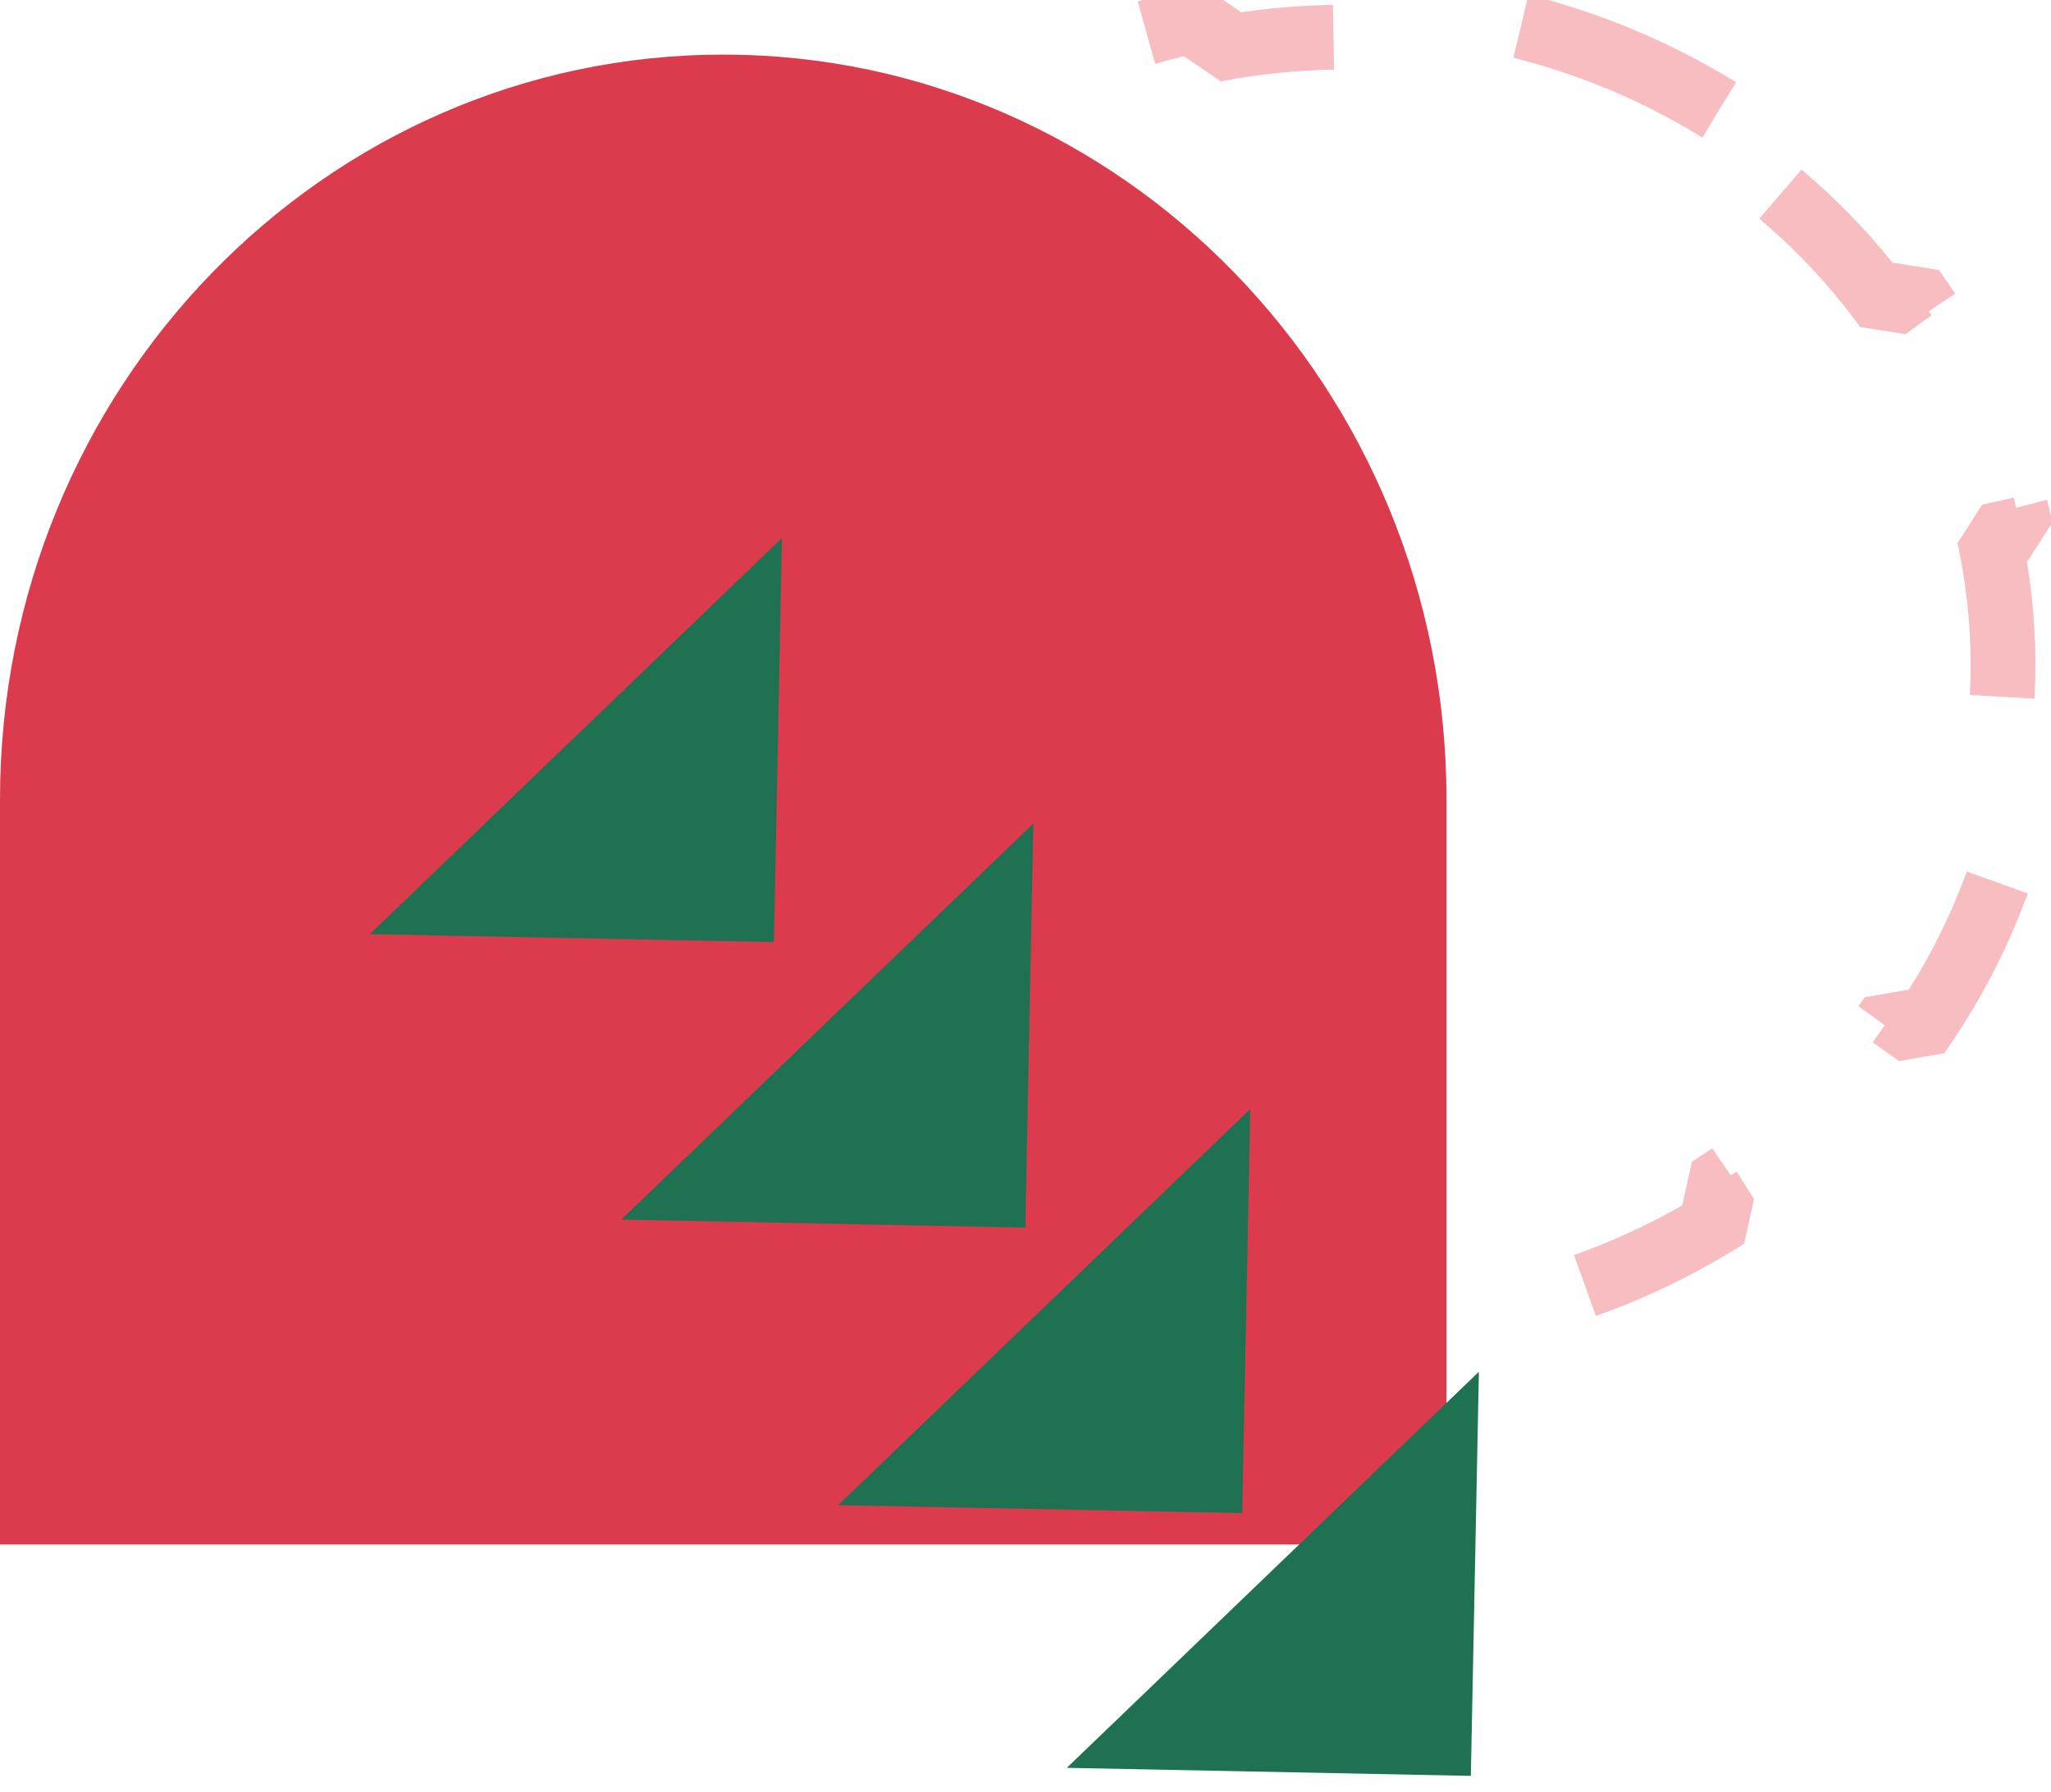
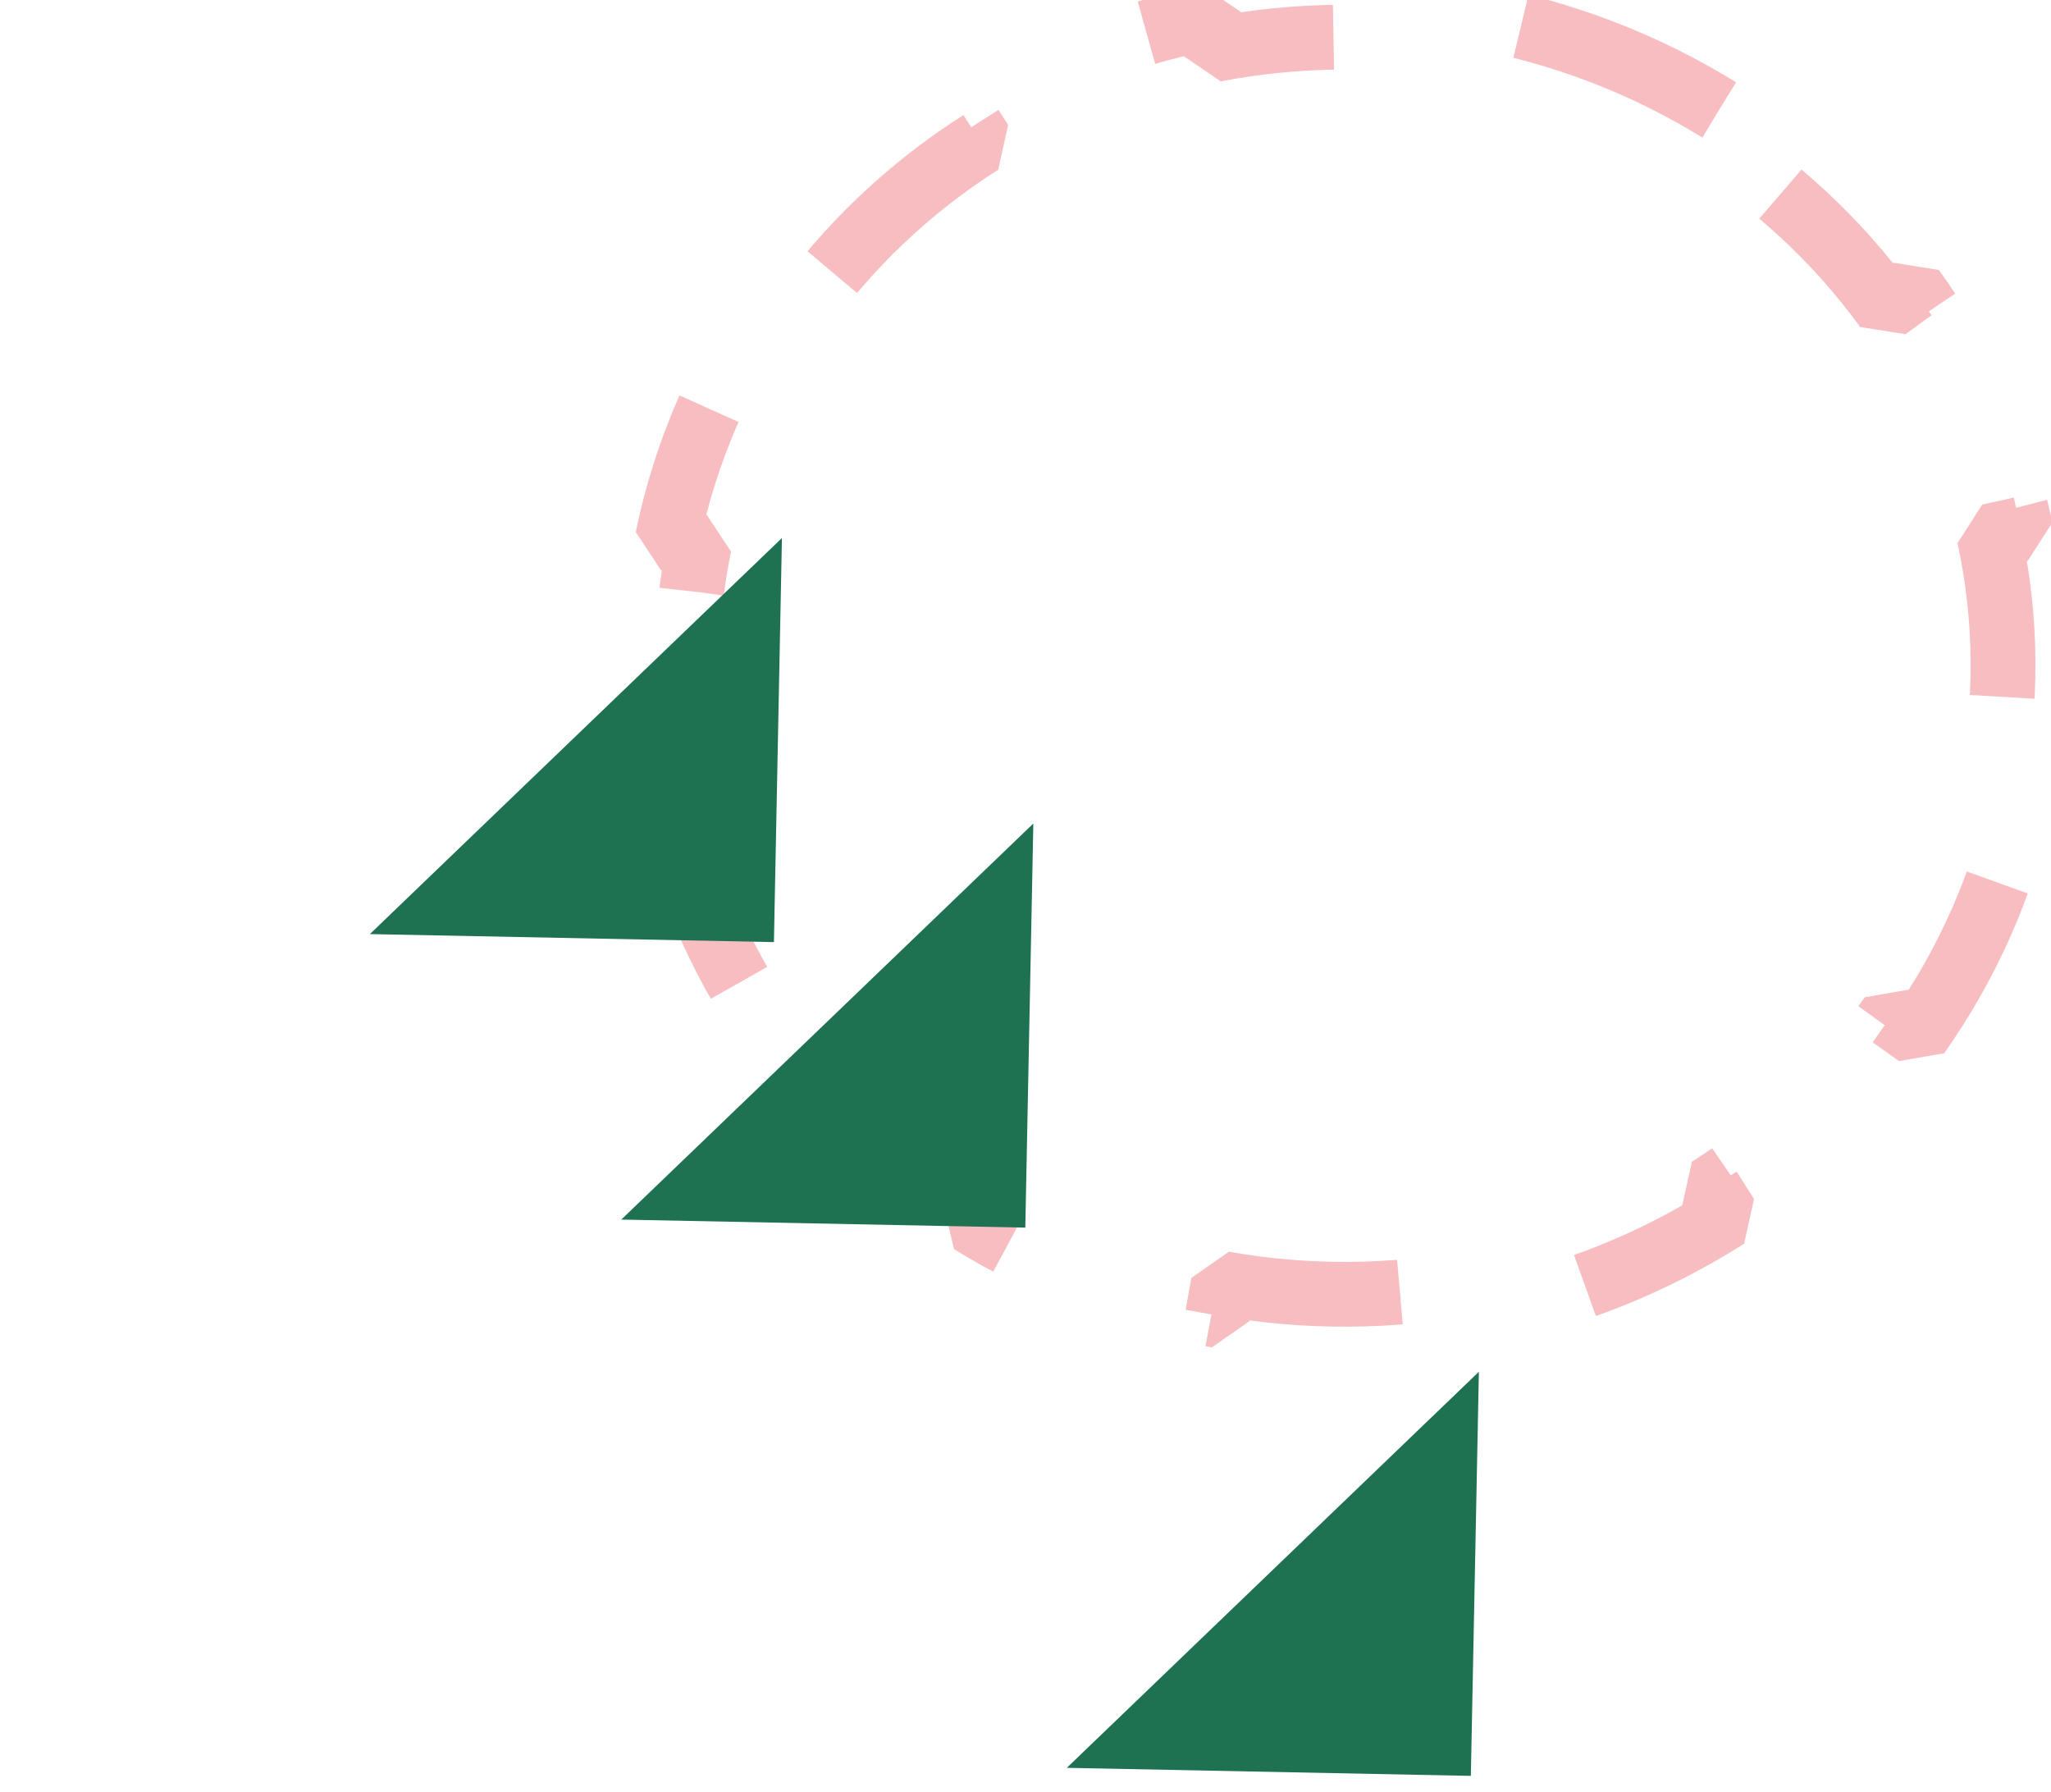
<svg xmlns="http://www.w3.org/2000/svg" width="95" height="83" viewBox="0 0 95 83" fill="none">
  <path d="M79.626 5.087C76.21 2.977 72.349 1.474 68.208 0.736L67.945 2.213C66.053 1.876 64.1 1.706 62.101 1.72C60.103 1.734 58.152 1.931 56.265 2.294L55.982 0.821C51.851 1.616 48.011 3.171 44.624 5.328L45.43 6.593C42.098 8.715 39.232 11.444 37.001 14.61L35.775 13.746C33.431 17.074 31.752 20.865 30.919 24.944L32.389 25.244C32.006 27.117 31.812 29.055 31.826 31.04C31.839 33.025 32.06 34.96 32.468 36.828L31.003 37.148C31.892 41.215 33.623 44.983 36.013 48.278L37.227 47.397C39.501 50.532 42.404 53.222 45.765 55.297L44.977 56.574C48.393 58.683 52.255 60.186 56.395 60.924L56.659 59.447C58.55 59.784 60.503 59.955 62.502 59.941C64.501 59.927 66.452 59.73 68.338 59.367L68.621 60.84C72.752 60.045 76.593 58.489 79.979 56.333L79.173 55.068C82.505 52.946 85.372 50.216 87.602 47.05L88.828 47.914C91.172 44.586 92.852 40.795 93.684 36.717L92.215 36.417C92.597 34.543 92.791 32.605 92.778 30.62C92.764 28.636 92.543 26.701 92.135 24.833L93.6 24.512C92.712 20.446 90.98 16.678 88.59 13.383L87.376 14.264C85.103 11.129 82.199 8.439 78.838 6.363L79.626 5.087Z" stroke="#F7BDC0" stroke-width="3" stroke-miterlimit="1" stroke-dasharray="10 10" />
-   <path d="M33.5 2.529C51.988 2.529 67 17.989 67 37.029L67 71.529L0 71.529L0 37.029C0 17.989 15.012 2.529 33.5 2.529Z" fill="#DB3B4D" />
  <path d="M68.128 82.245L49.413 81.873L68.5 63.53L68.128 82.245Z" fill="#1E7251" />
-   <path d="M57.538 70.076L38.824 69.705L57.91 51.362L57.538 70.076Z" fill="#1E7251" />
  <path d="M47.491 56.854L28.777 56.482L47.863 38.139L47.491 56.854Z" fill="#1E7251" />
  <path d="M35.847 43.631L17.132 43.26L36.218 24.917L35.847 43.631Z" fill="#1E7251" />
</svg>